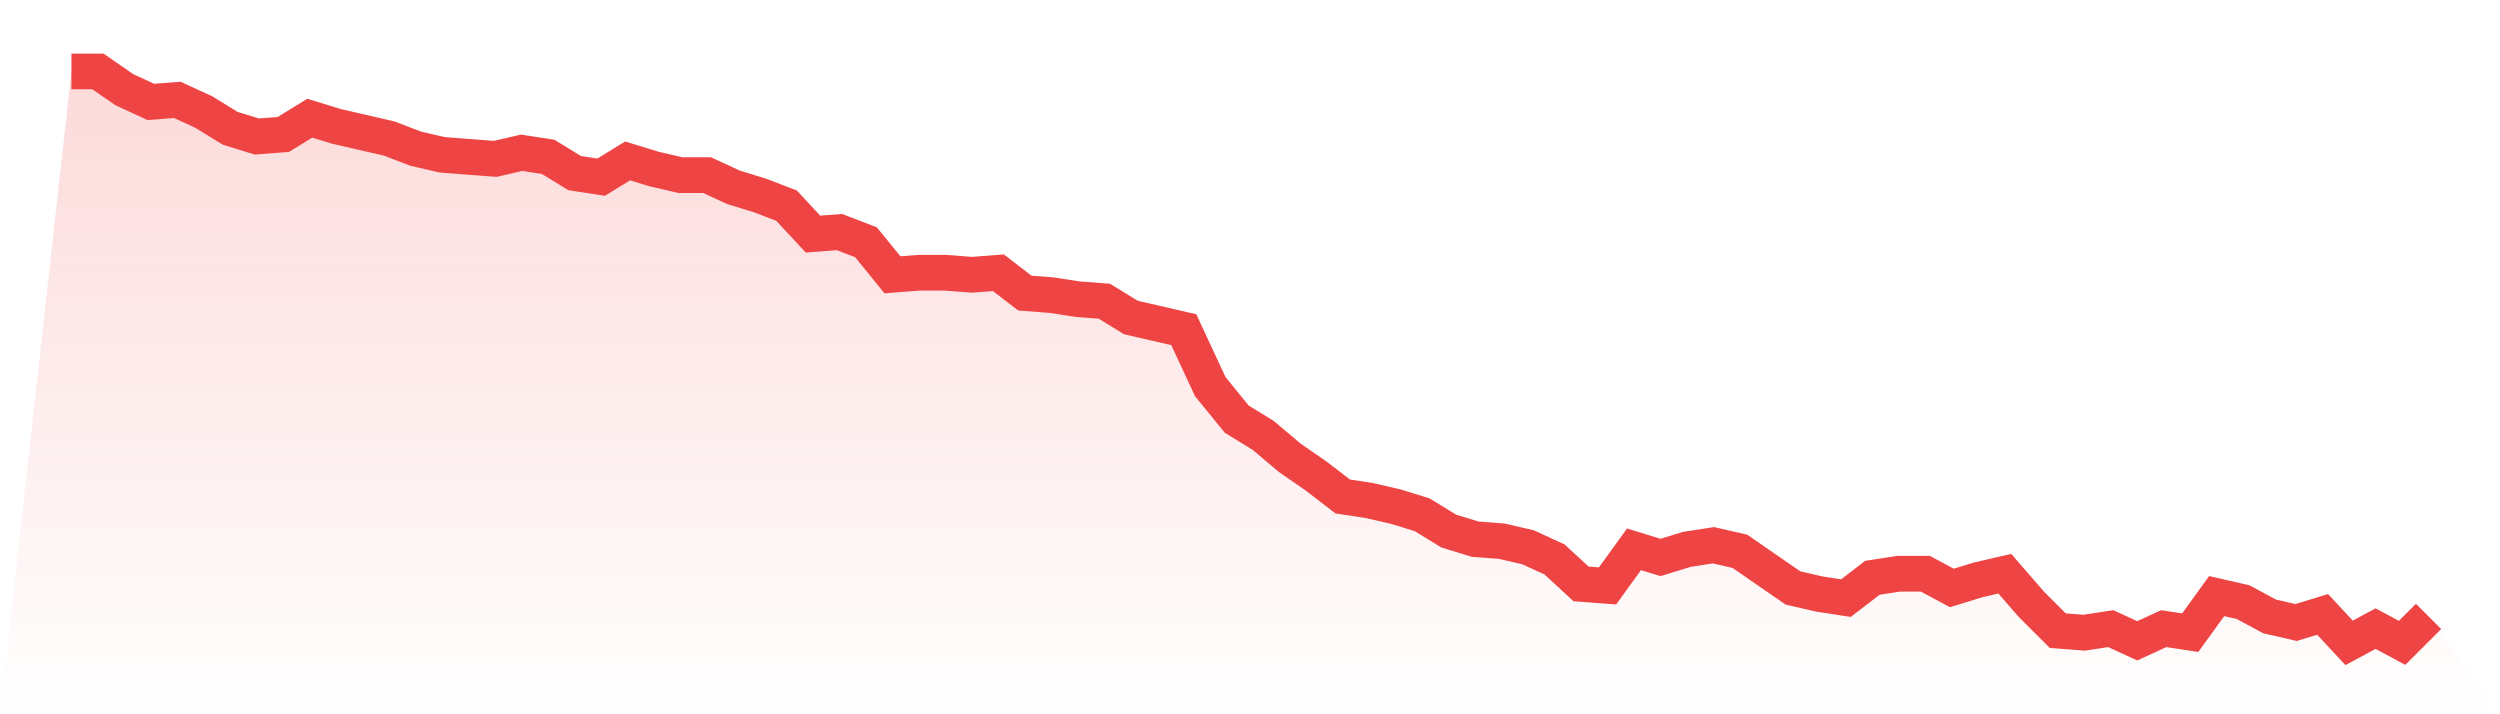
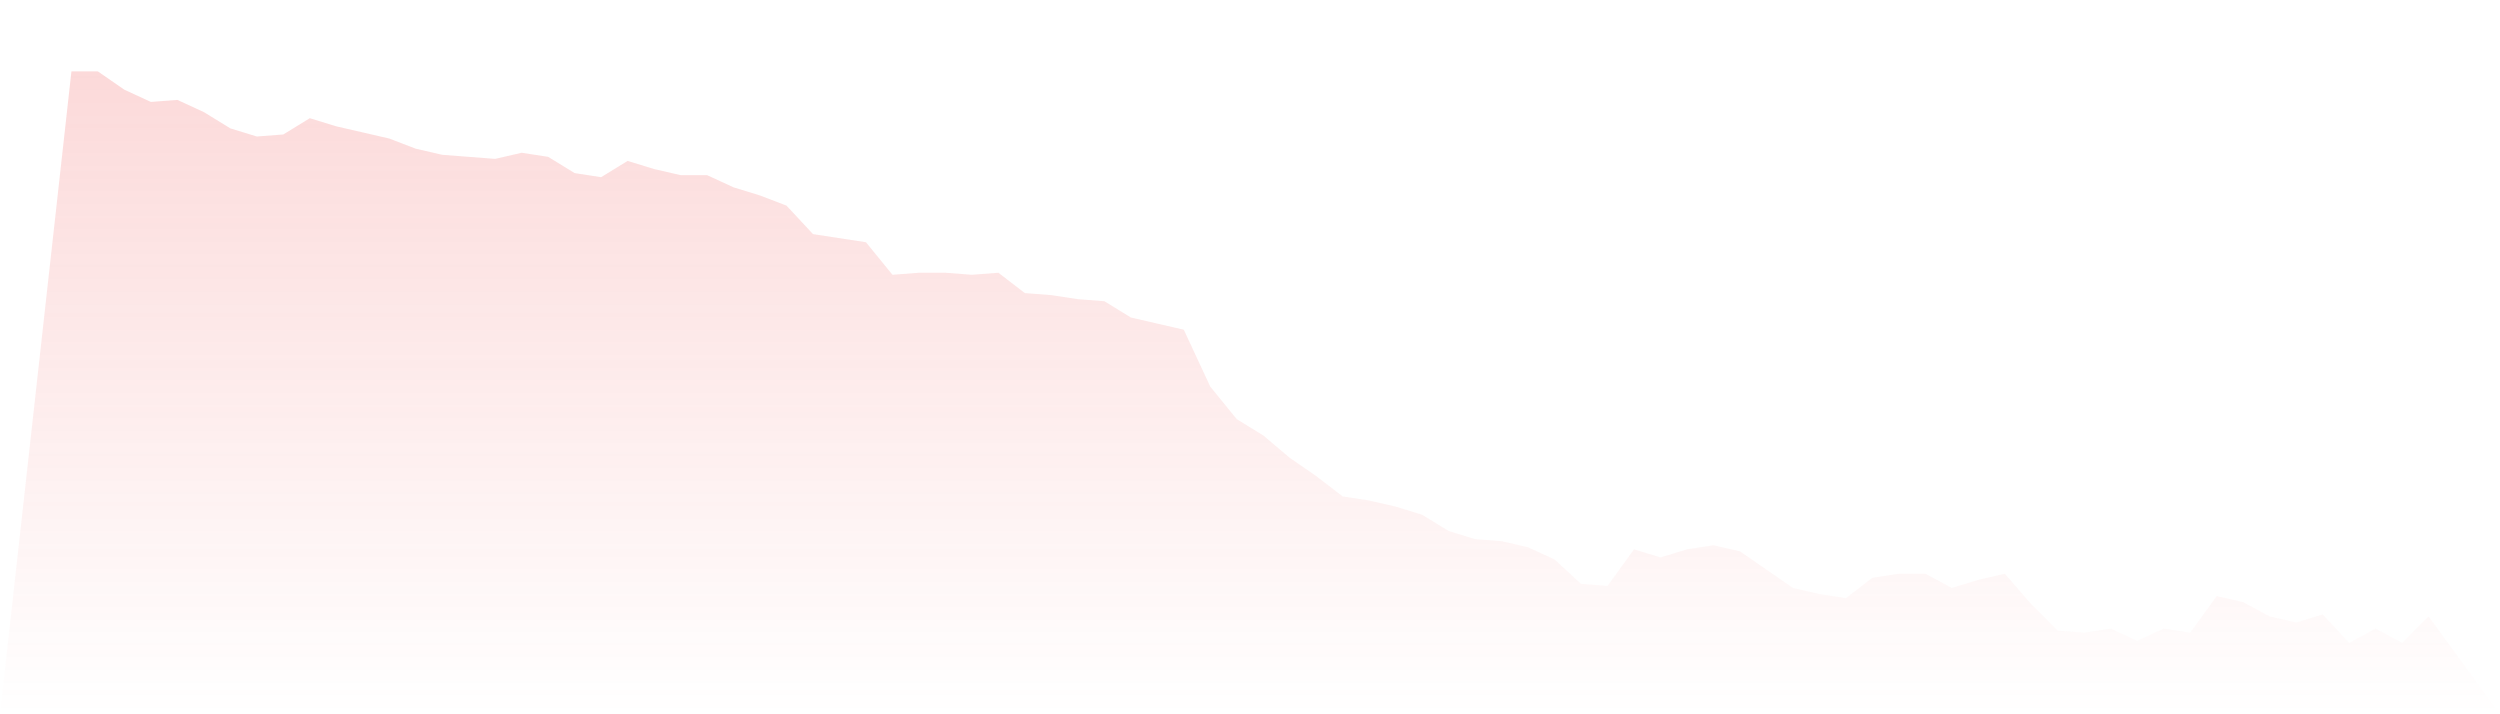
<svg xmlns="http://www.w3.org/2000/svg" viewBox="0 0 140 40">
  <defs>
    <linearGradient id="gradient" x1="0" x2="0" y1="0" y2="1">
      <stop offset="0%" stop-color="#ef4444" stop-opacity="0.2" />
      <stop offset="100%" stop-color="#ef4444" stop-opacity="0" />
    </linearGradient>
  </defs>
-   <path d="M4,4 L4,4 L5.483,4 L6.966,5.025 L8.449,5.708 L9.933,5.594 L11.416,6.278 L12.899,7.189 L14.382,7.644 L15.865,7.53 L17.348,6.619 L18.831,7.075 L20.315,7.416 L21.798,7.758 L23.281,8.327 L24.764,8.669 L26.247,8.783 L27.73,8.897 L29.213,8.555 L30.697,8.783 L32.18,9.694 L33.663,9.922 L35.146,9.011 L36.629,9.466 L38.112,9.808 L39.596,9.808 L41.079,10.491 L42.562,10.947 L44.045,11.516 L45.528,13.11 L47.011,12.996 L48.494,13.566 L49.978,15.388 L51.461,15.274 L52.944,15.274 L54.427,15.388 L55.91,15.274 L57.393,16.413 L58.876,16.527 L60.36,16.754 L61.843,16.868 L63.326,17.779 L64.809,18.121 L66.292,18.463 L67.775,21.651 L69.258,23.473 L70.742,24.384 L72.225,25.637 L73.708,26.662 L75.191,27.801 L76.674,28.028 L78.157,28.37 L79.64,28.826 L81.124,29.737 L82.607,30.192 L84.09,30.306 L85.573,30.648 L87.056,31.331 L88.539,32.698 L90.022,32.811 L91.506,30.762 L92.989,31.217 L94.472,30.762 L95.955,30.534 L97.438,30.875 L98.921,31.9 L100.404,32.925 L101.888,33.267 L103.371,33.495 L104.854,32.356 L106.337,32.128 L107.82,32.128 L109.303,32.925 L110.787,32.47 L112.27,32.128 L113.753,33.836 L115.236,35.317 L116.719,35.431 L118.202,35.203 L119.685,35.886 L121.169,35.203 L122.652,35.431 L124.135,33.381 L125.618,33.722 L127.101,34.52 L128.584,34.861 L130.067,34.406 L131.551,36 L133.034,35.203 L134.517,36 L136,34.52 L140,40 L0,40 z" fill="url(#gradient)" />
-   <path d="M4,4 L4,4 L5.483,4 L6.966,5.025 L8.449,5.708 L9.933,5.594 L11.416,6.278 L12.899,7.189 L14.382,7.644 L15.865,7.53 L17.348,6.619 L18.831,7.075 L20.315,7.416 L21.798,7.758 L23.281,8.327 L24.764,8.669 L26.247,8.783 L27.73,8.897 L29.213,8.555 L30.697,8.783 L32.18,9.694 L33.663,9.922 L35.146,9.011 L36.629,9.466 L38.112,9.808 L39.596,9.808 L41.079,10.491 L42.562,10.947 L44.045,11.516 L45.528,13.11 L47.011,12.996 L48.494,13.566 L49.978,15.388 L51.461,15.274 L52.944,15.274 L54.427,15.388 L55.91,15.274 L57.393,16.413 L58.876,16.527 L60.36,16.754 L61.843,16.868 L63.326,17.779 L64.809,18.121 L66.292,18.463 L67.775,21.651 L69.258,23.473 L70.742,24.384 L72.225,25.637 L73.708,26.662 L75.191,27.801 L76.674,28.028 L78.157,28.37 L79.64,28.826 L81.124,29.737 L82.607,30.192 L84.09,30.306 L85.573,30.648 L87.056,31.331 L88.539,32.698 L90.022,32.811 L91.506,30.762 L92.989,31.217 L94.472,30.762 L95.955,30.534 L97.438,30.875 L98.921,31.9 L100.404,32.925 L101.888,33.267 L103.371,33.495 L104.854,32.356 L106.337,32.128 L107.82,32.128 L109.303,32.925 L110.787,32.47 L112.27,32.128 L113.753,33.836 L115.236,35.317 L116.719,35.431 L118.202,35.203 L119.685,35.886 L121.169,35.203 L122.652,35.431 L124.135,33.381 L125.618,33.722 L127.101,34.52 L128.584,34.861 L130.067,34.406 L131.551,36 L133.034,35.203 L134.517,36 L136,34.52" fill="none" stroke="#ef4444" stroke-width="2" />
+   <path d="M4,4 L4,4 L5.483,4 L6.966,5.025 L8.449,5.708 L9.933,5.594 L11.416,6.278 L12.899,7.189 L14.382,7.644 L15.865,7.53 L17.348,6.619 L18.831,7.075 L20.315,7.416 L21.798,7.758 L23.281,8.327 L24.764,8.669 L26.247,8.783 L27.73,8.897 L29.213,8.555 L30.697,8.783 L32.18,9.694 L33.663,9.922 L35.146,9.011 L36.629,9.466 L38.112,9.808 L39.596,9.808 L41.079,10.491 L42.562,10.947 L44.045,11.516 L45.528,13.11 L48.494,13.566 L49.978,15.388 L51.461,15.274 L52.944,15.274 L54.427,15.388 L55.91,15.274 L57.393,16.413 L58.876,16.527 L60.36,16.754 L61.843,16.868 L63.326,17.779 L64.809,18.121 L66.292,18.463 L67.775,21.651 L69.258,23.473 L70.742,24.384 L72.225,25.637 L73.708,26.662 L75.191,27.801 L76.674,28.028 L78.157,28.37 L79.64,28.826 L81.124,29.737 L82.607,30.192 L84.09,30.306 L85.573,30.648 L87.056,31.331 L88.539,32.698 L90.022,32.811 L91.506,30.762 L92.989,31.217 L94.472,30.762 L95.955,30.534 L97.438,30.875 L98.921,31.9 L100.404,32.925 L101.888,33.267 L103.371,33.495 L104.854,32.356 L106.337,32.128 L107.82,32.128 L109.303,32.925 L110.787,32.47 L112.27,32.128 L113.753,33.836 L115.236,35.317 L116.719,35.431 L118.202,35.203 L119.685,35.886 L121.169,35.203 L122.652,35.431 L124.135,33.381 L125.618,33.722 L127.101,34.52 L128.584,34.861 L130.067,34.406 L131.551,36 L133.034,35.203 L134.517,36 L136,34.52 L140,40 L0,40 z" fill="url(#gradient)" />
</svg>